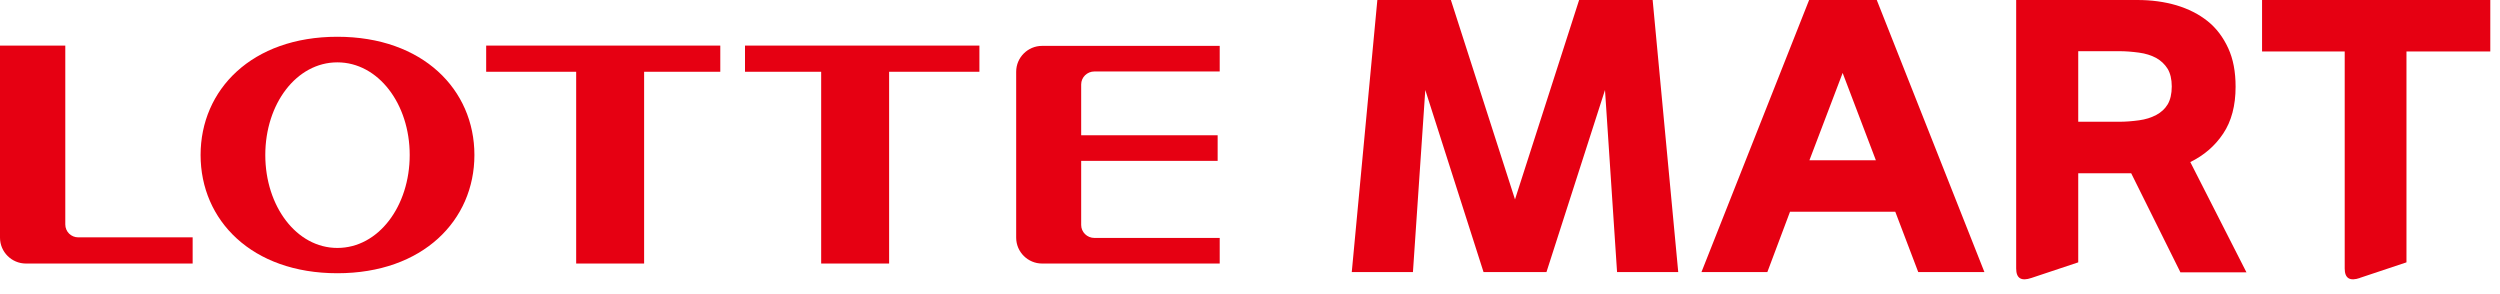
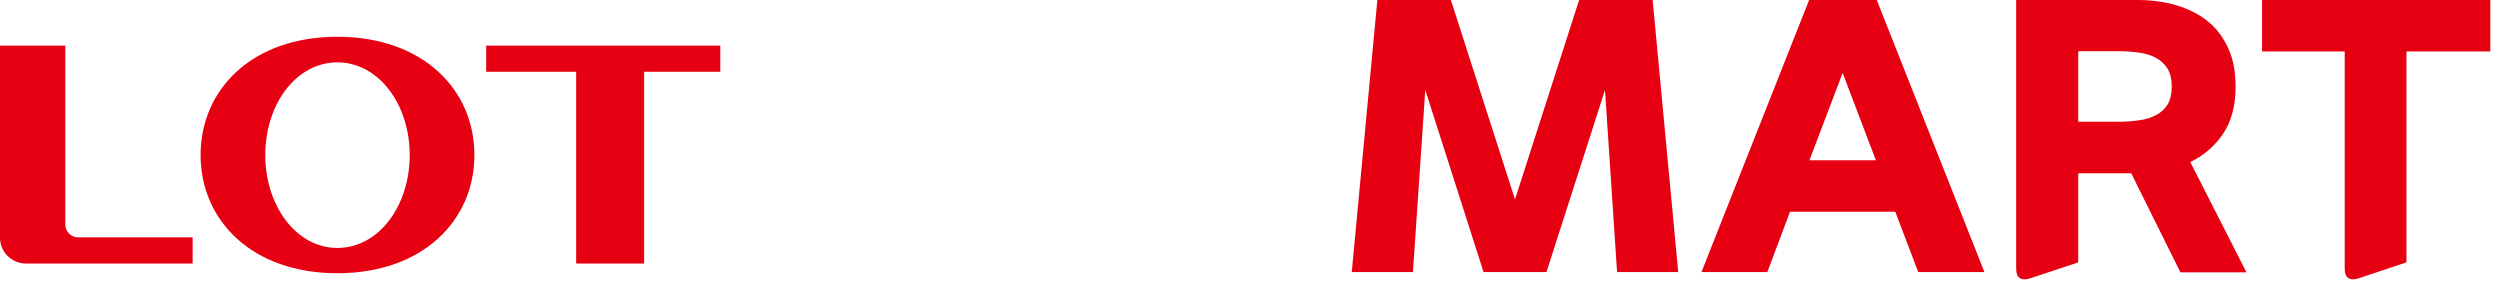
<svg xmlns="http://www.w3.org/2000/svg" viewBox="0 0 85 10" fill="none">
  <path d="M54.98 9.25L54.57 3.06L52.58 9.25H50.44L48.46 3.06L48.04 9.25H45.96L46.83 0H49.33L51.51 6.78L53.69 0H56.19L57.06 9.25H54.98Z" fill="#E60012" />
  <path d="M61.53 5.45H63.78L62.65 2.48L61.52 5.45H61.53ZM65.22 9.25L64.44 7.2H60.86L60.09 9.25H57.85L61.51 0H63.81L67.47 9.25H65.23H65.22Z" fill="#E60012" />
  <path d="M70.66 4.14H72.04C72.28 4.14 72.51 4.12 72.73 4.09C72.95 4.06 73.14 4 73.31 3.91C73.48 3.82 73.61 3.7 73.7 3.55C73.79 3.4 73.84 3.19 73.84 2.94C73.84 2.69 73.79 2.49 73.7 2.34C73.6 2.18 73.47 2.06 73.31 1.97C73.14 1.88 72.95 1.82 72.73 1.79C72.51 1.76 72.28 1.74 72.04 1.74H70.66V4.13V4.14ZM74.13 9.25L72.46 5.89H70.66V8.92L69.07 9.45C68.72 9.57 68.55 9.46 68.55 9.13V0H72.67C73.15 0 73.59 0.06 74 0.18C74.4 0.3 74.76 0.48 75.06 0.72C75.36 0.96 75.59 1.27 75.76 1.64C75.93 2.01 76.01 2.44 76.01 2.95C76.01 3.59 75.87 4.12 75.59 4.54C75.31 4.96 74.94 5.28 74.47 5.51L76.38 9.26H74.13V9.25Z" fill="#E60012" />
  <path d="M80.24 9.45C79.89 9.57 79.72 9.46 79.72 9.13V1.75H76.91V0H84.67V1.75H81.82V8.92L80.23 9.45H80.24Z" fill="#E60012" />
  <path d="M11.47 8.43C10.08 8.43 9.02 7.01 9.02 5.27C9.02 3.53 10.08 2.12 11.47 2.12C12.86 2.12 13.93 3.53 13.93 5.27C13.93 7.01 12.87 8.43 11.47 8.43ZM11.47 1.25C8.56 1.25 6.82 3.05 6.82 5.27C6.82 7.49 8.56 9.29 11.47 9.29C14.38 9.29 16.13 7.49 16.13 5.27C16.13 3.05 14.38 1.25 11.47 1.25Z" fill="#E60012" />
  <path d="M16.53 2.44H19.59V8.96H21.9V2.44H24.49V1.55H16.53V2.44Z" fill="#E60012" />
-   <path d="M25.33 2.44H27.92V8.96H30.23V2.44H33.3V1.55H25.33V2.44Z" fill="#E60012" />
  <path d="M2.22 7.63V1.55H0V8.08C0 8.57 0.4 8.96 0.88 8.96H6.55V8.07H2.66C2.42 8.07 2.22 7.88 2.22 7.63Z" fill="#E60012" />
-   <path d="M34.55 2.43V8.08C34.55 8.57 34.95 8.96 35.43 8.96H41.47V8.09H37.21C36.96 8.09 36.76 7.89 36.76 7.65V5.47H41.4V4.6H36.76V2.87C36.76 2.63 36.96 2.43 37.21 2.43H41.47V1.56H35.43C34.95 1.56 34.55 1.95 34.55 2.44" fill="#E60012" />
</svg>